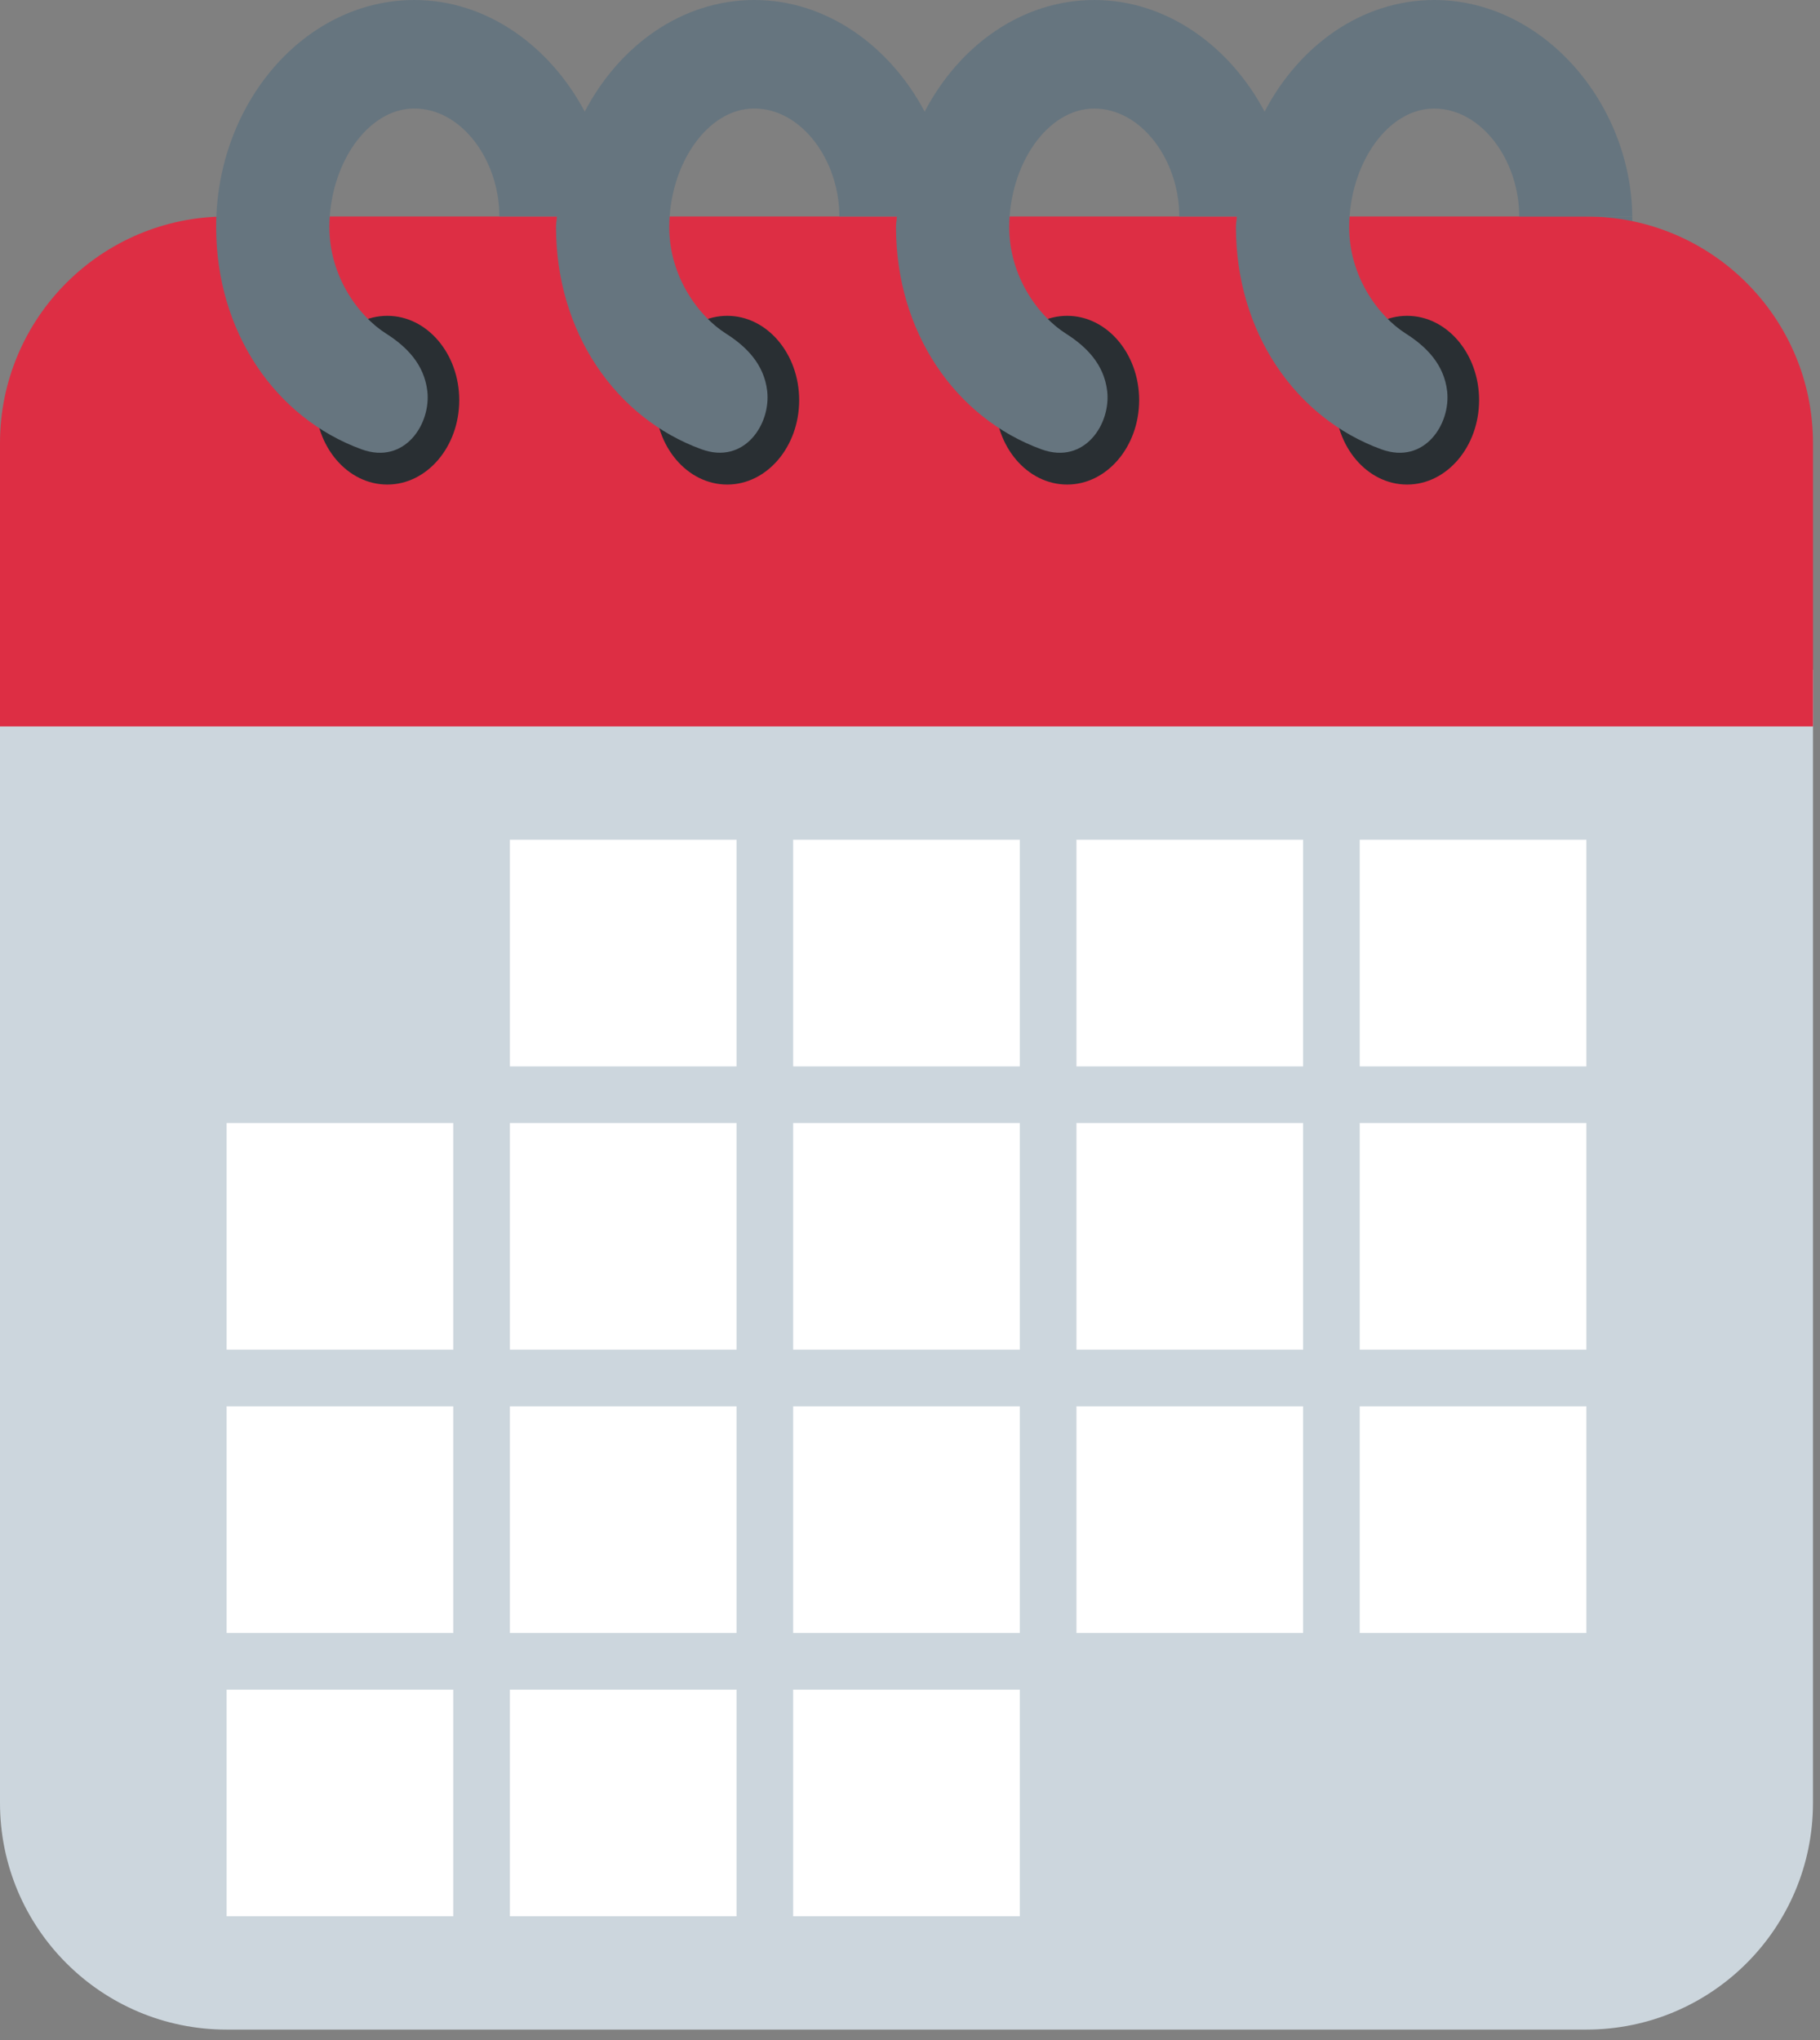
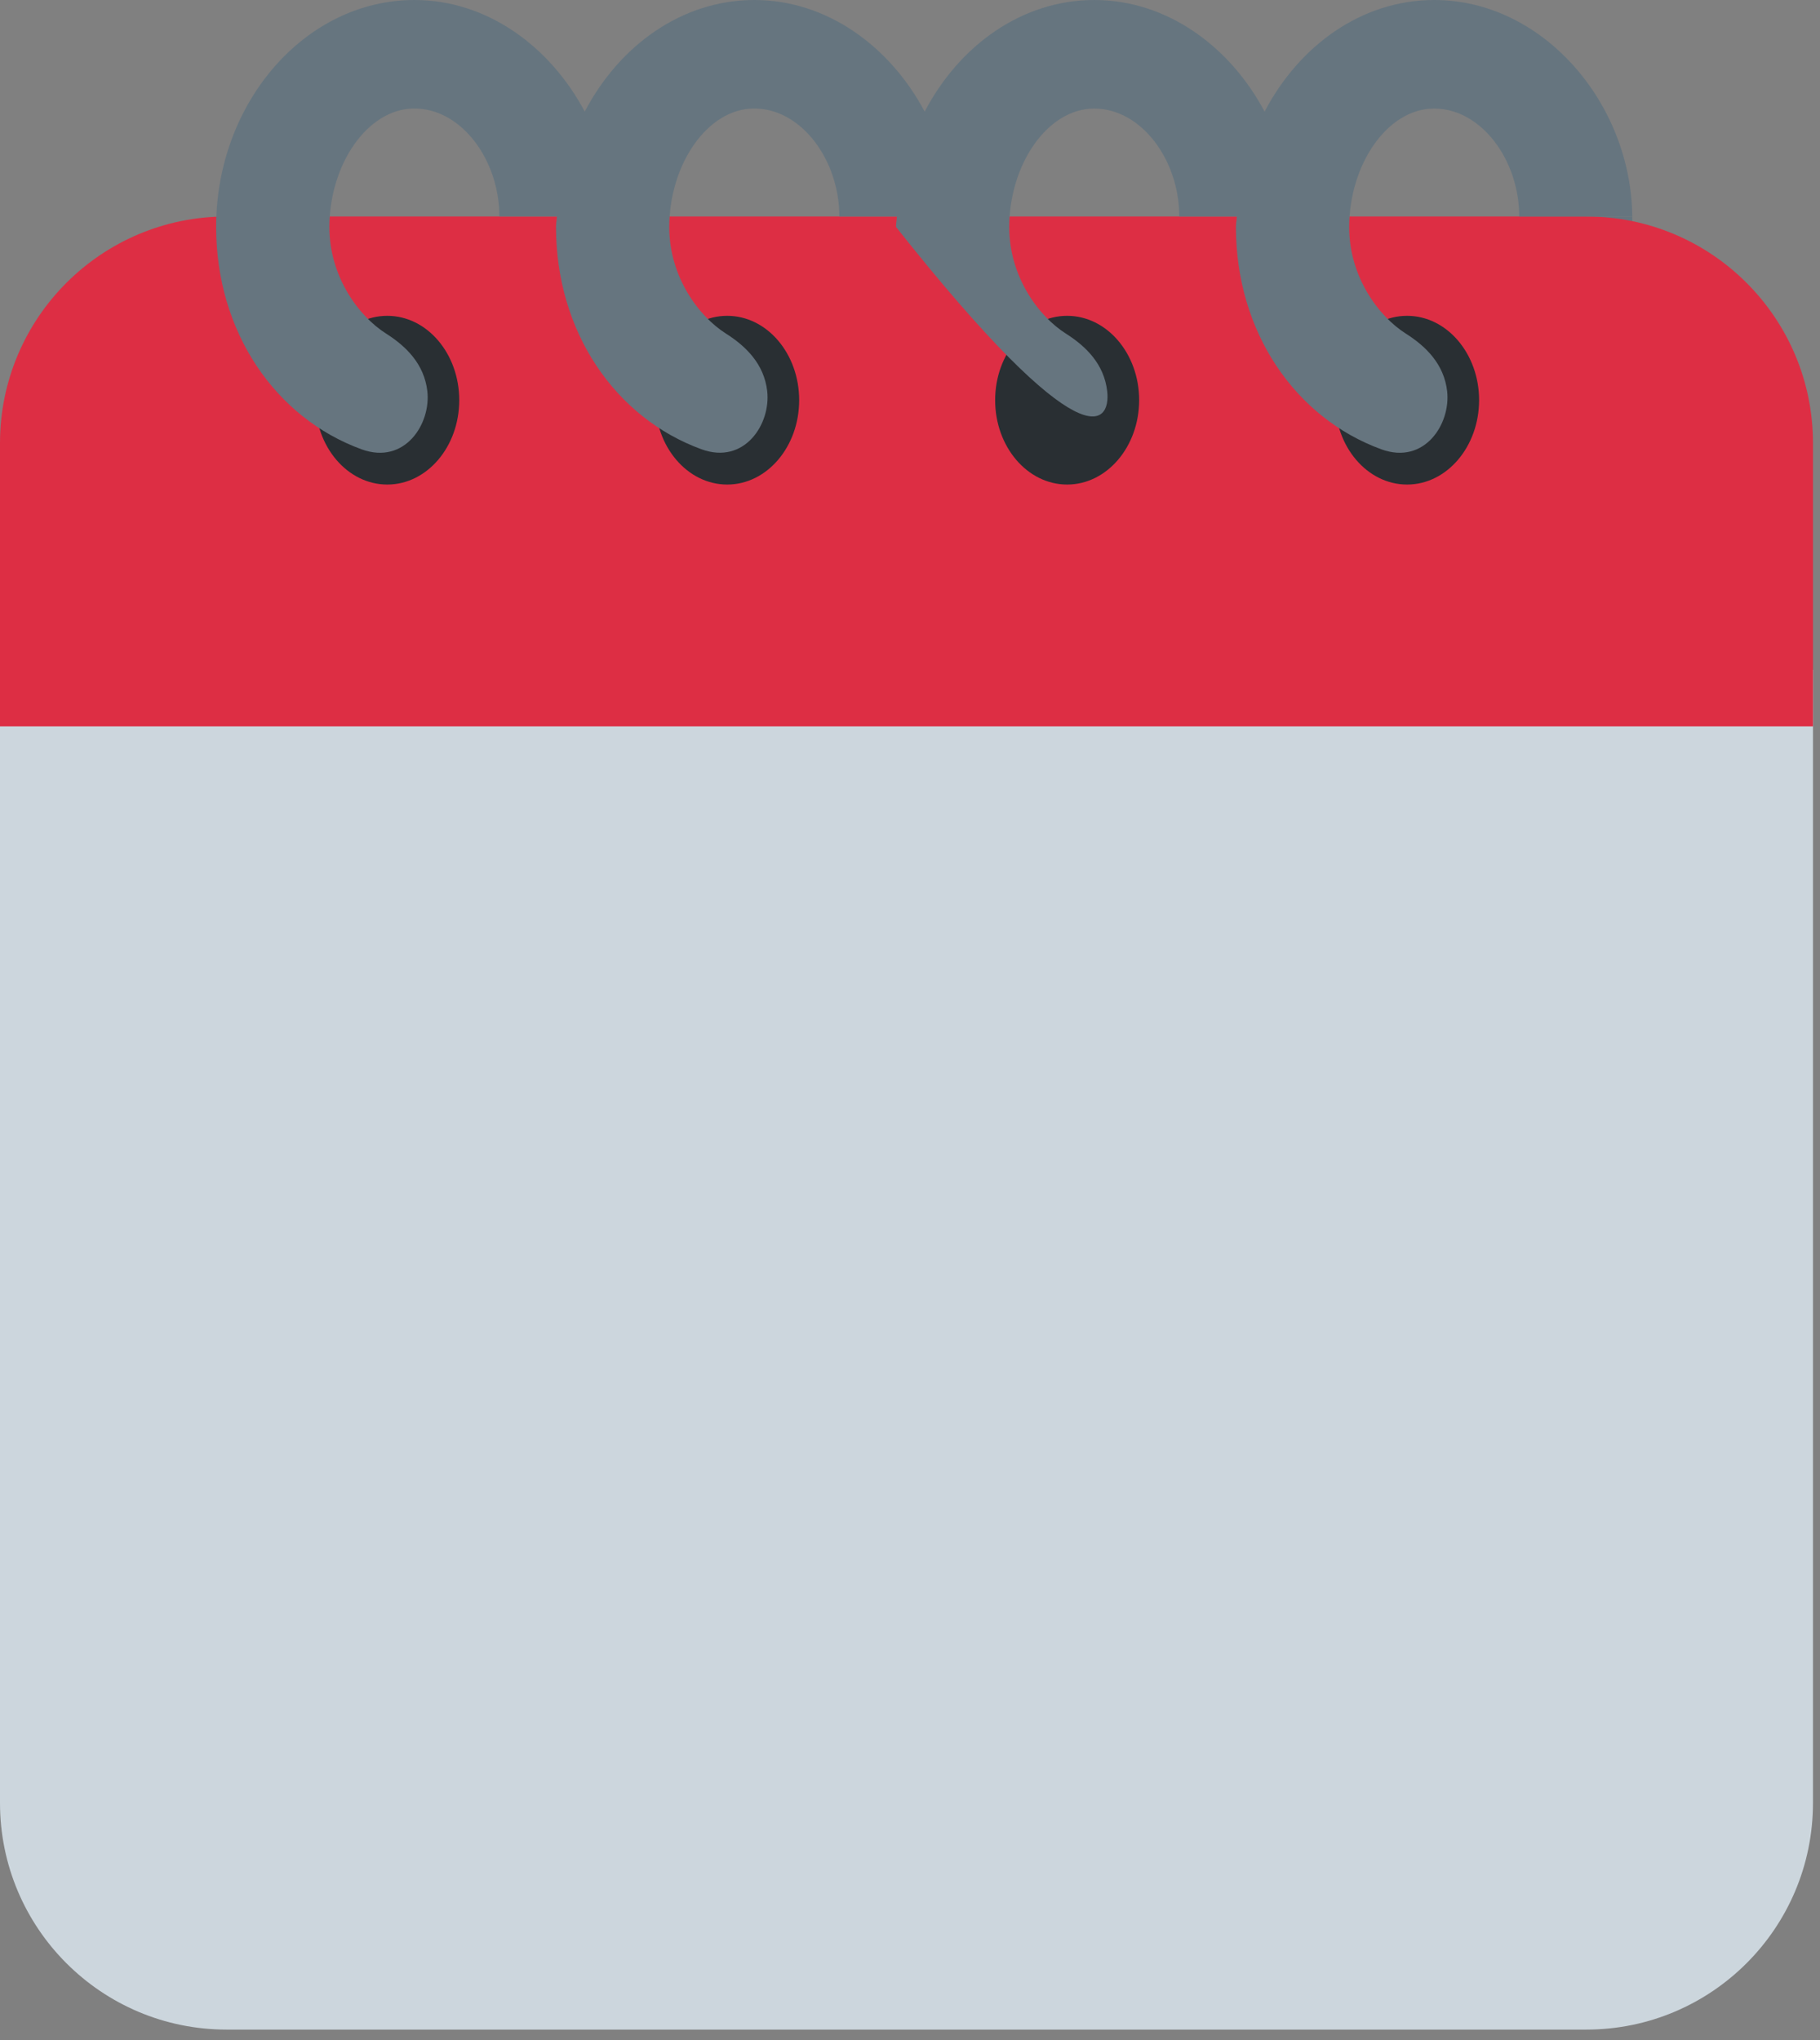
<svg xmlns="http://www.w3.org/2000/svg" width="124" height="139" viewBox="0 0 124 139" fill="none">
  <rect x="0" y="0" width="124" height="139" fill="#808080" stroke="none" />
  <path d="M103.507 14.749H111.211V18.609H103.507V14.749Z" fill="#66757F" />
  <path d="M0 45.629V122.83C0 131.357 6.913 138.27 15.44 138.27H108.081C116.608 138.27 123.521 131.357 123.521 122.83V45.629H0Z" fill="#CCD6DD" />
  <path d="M108.081 14.749H15.44C6.913 14.749 0 21.663 0 30.189V49.489H123.521V30.189C123.521 21.663 116.608 14.749 108.081 14.749Z" fill="#DD2E44" />
  <path d="M26.387 33.011C23.677 33.011 21.481 30.44 21.481 27.263C21.481 24.09 23.677 21.516 26.387 21.516C29.093 21.516 31.289 24.09 31.289 27.263C31.289 30.436 29.093 33.011 26.387 33.011ZM49.547 33.011C46.837 33.011 44.641 30.44 44.641 27.263C44.641 24.09 46.837 21.516 49.547 21.516C52.253 21.516 54.449 24.09 54.449 27.263C54.449 30.436 52.253 33.011 49.547 33.011V33.011ZM72.707 33.011C69.998 33.011 67.801 30.44 67.801 27.263C67.801 24.09 69.998 21.516 72.707 21.516C75.413 21.516 77.613 24.09 77.613 27.263C77.609 30.436 75.413 33.011 72.707 33.011ZM95.868 33.011C93.158 33.011 90.961 30.44 90.961 27.263C90.961 24.09 93.158 21.516 95.868 21.516C98.573 21.516 100.774 24.09 100.774 27.263C100.77 30.436 98.573 33.011 95.868 33.011Z" fill="#292F33" />
-   <path d="M97.716 0C92.787 0 88.518 3.096 86.159 7.604C83.82 3.192 79.532 0 74.556 0C69.627 0 65.358 3.096 62.999 7.604C60.66 3.192 56.372 0 51.396 0C46.467 0 42.198 3.096 39.839 7.604C37.5 3.192 33.212 0 28.236 0C20.771 0 14.726 7.021 14.726 15.459C14.726 22.616 18.76 28.472 24.642 30.614C27.572 31.675 29.367 28.889 29.116 26.654C28.904 24.801 27.672 23.593 26.302 22.724C24.43 21.539 22.442 18.833 22.442 15.479C22.442 11.217 25.032 7.392 28.232 7.392C31.432 7.392 34.022 10.885 34.022 14.745H37.944C37.932 14.985 37.882 15.212 37.882 15.456C37.882 22.612 41.916 28.468 47.799 30.61C50.728 31.672 52.523 28.885 52.272 26.65C52.06 24.801 50.829 23.593 49.458 22.724C47.586 21.539 45.598 18.833 45.598 15.479C45.598 11.217 48.188 7.392 51.388 7.392C54.588 7.392 57.186 10.889 57.186 14.749H61.108C61.096 14.989 61.046 15.216 61.046 15.459C61.046 22.616 65.08 28.472 70.963 30.614C73.892 31.675 75.687 28.889 75.436 26.654C75.224 24.805 73.993 23.596 72.622 22.728C70.75 21.543 68.762 18.837 68.762 15.483C68.762 11.221 71.353 7.396 74.552 7.396C77.752 7.396 80.346 10.889 80.346 14.749H84.268C84.257 14.989 84.206 15.216 84.206 15.459C84.206 22.616 88.24 28.472 94.123 30.614C97.053 31.675 98.847 28.889 98.597 26.654C98.384 24.805 97.153 23.596 95.783 22.728C93.91 21.543 91.923 18.837 91.923 15.483C91.923 11.221 94.513 7.396 97.713 7.396C100.913 7.396 103.507 10.889 103.507 14.749H111.211C111.13 7.029 105.128 0 97.716 0Z" fill="#66757F" />
-   <path d="M34.74 57.209H50.18V72.65H34.74V57.209ZM54.04 57.209H69.481V72.65H54.04V57.209ZM73.341 57.209H88.781V72.65H73.341V57.209ZM92.641 57.209H108.081V72.65H92.641V57.209ZM15.44 76.51H30.88V91.95H15.44V76.51ZM34.74 76.51H50.18V91.95H34.74V76.51ZM54.04 76.51H69.481V91.95H54.04V76.51ZM73.341 76.51H88.781V91.95H73.341V76.51ZM92.641 76.51H108.081V91.95H92.641V76.51ZM15.44 95.81H30.88V111.25H15.44V95.81ZM34.74 95.81H50.18V111.25H34.74V95.81ZM54.04 95.81H69.481V111.25H54.04V95.81ZM73.341 95.81H88.781V111.25H73.341V95.81ZM92.641 95.81H108.081V111.25H92.641V95.81ZM15.44 115.11H30.88V130.55H15.44V115.11ZM34.74 115.11H50.18V130.55H34.74V115.11ZM54.04 115.11H69.481V130.55H54.04V115.11Z" fill="white" />
+   <path d="M97.716 0C92.787 0 88.518 3.096 86.159 7.604C83.82 3.192 79.532 0 74.556 0C69.627 0 65.358 3.096 62.999 7.604C60.66 3.192 56.372 0 51.396 0C46.467 0 42.198 3.096 39.839 7.604C37.5 3.192 33.212 0 28.236 0C20.771 0 14.726 7.021 14.726 15.459C14.726 22.616 18.76 28.472 24.642 30.614C27.572 31.675 29.367 28.889 29.116 26.654C28.904 24.801 27.672 23.593 26.302 22.724C24.43 21.539 22.442 18.833 22.442 15.479C22.442 11.217 25.032 7.392 28.232 7.392C31.432 7.392 34.022 10.885 34.022 14.745H37.944C37.932 14.985 37.882 15.212 37.882 15.456C37.882 22.612 41.916 28.468 47.799 30.61C50.728 31.672 52.523 28.885 52.272 26.65C52.06 24.801 50.829 23.593 49.458 22.724C47.586 21.539 45.598 18.833 45.598 15.479C45.598 11.217 48.188 7.392 51.388 7.392C54.588 7.392 57.186 10.889 57.186 14.749H61.108C61.096 14.989 61.046 15.216 61.046 15.459C73.892 31.675 75.687 28.889 75.436 26.654C75.224 24.805 73.993 23.596 72.622 22.728C70.75 21.543 68.762 18.837 68.762 15.483C68.762 11.221 71.353 7.396 74.552 7.396C77.752 7.396 80.346 10.889 80.346 14.749H84.268C84.257 14.989 84.206 15.216 84.206 15.459C84.206 22.616 88.24 28.472 94.123 30.614C97.053 31.675 98.847 28.889 98.597 26.654C98.384 24.805 97.153 23.596 95.783 22.728C93.91 21.543 91.923 18.837 91.923 15.483C91.923 11.221 94.513 7.396 97.713 7.396C100.913 7.396 103.507 10.889 103.507 14.749H111.211C111.13 7.029 105.128 0 97.716 0Z" fill="#66757F" />
</svg>